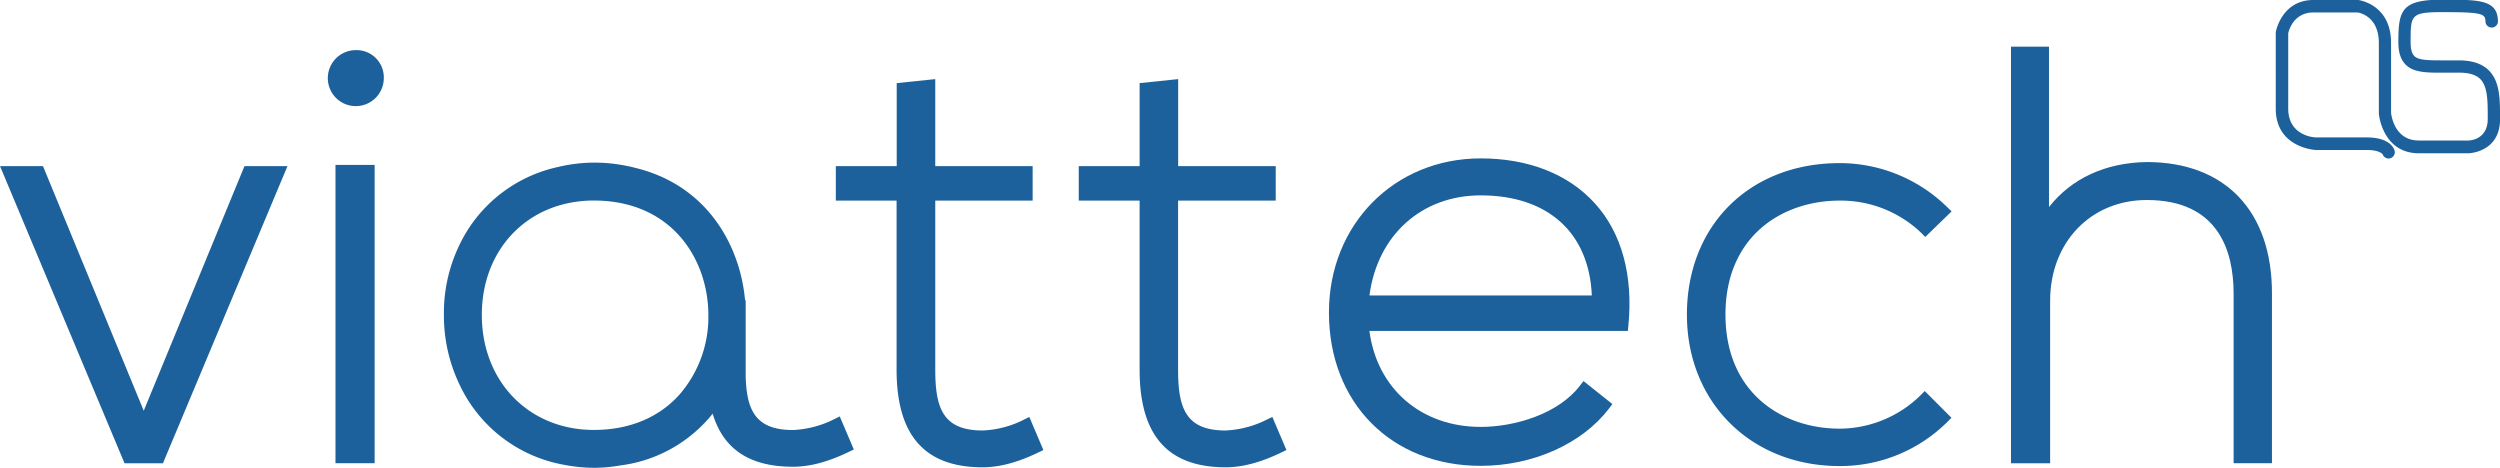
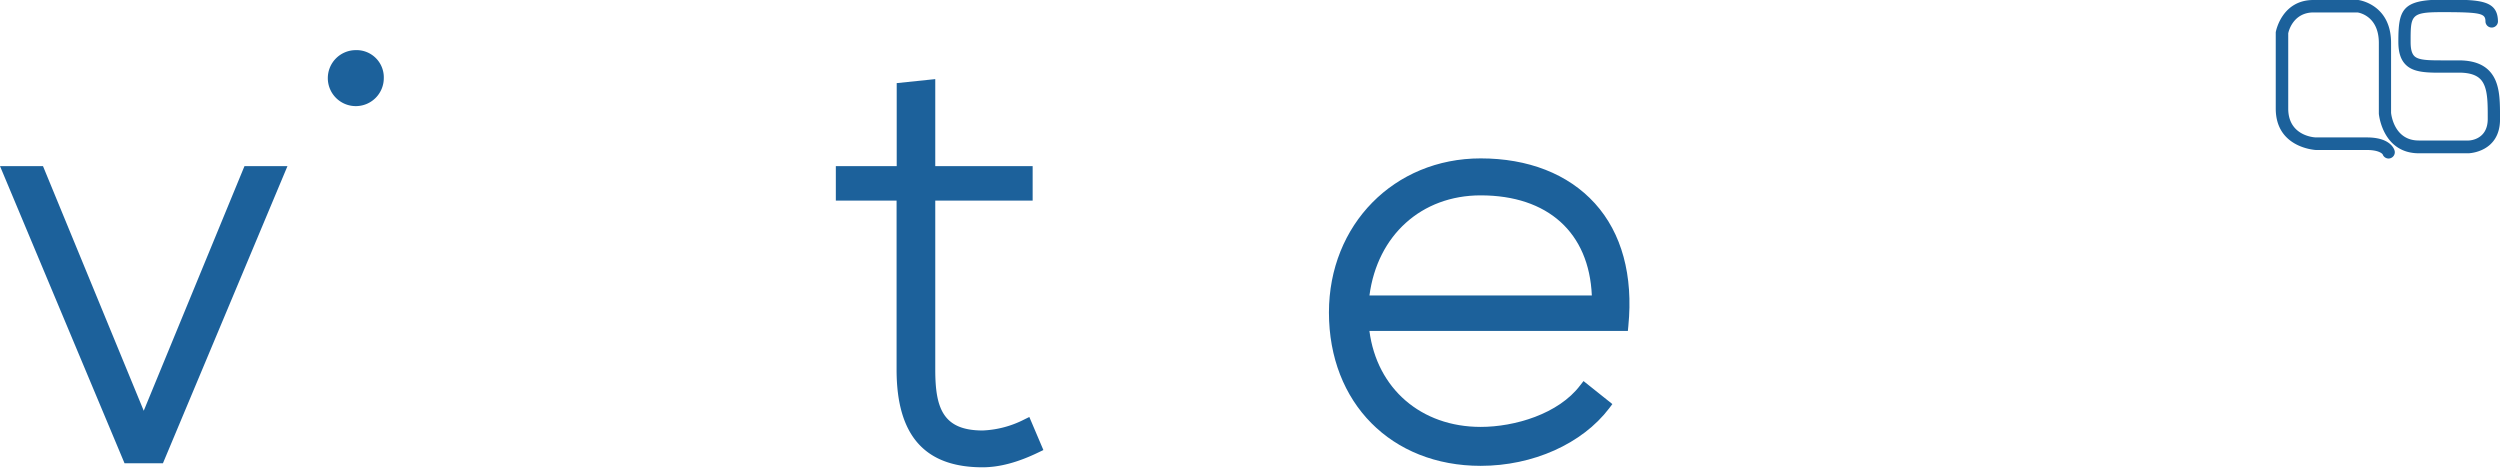
<svg xmlns="http://www.w3.org/2000/svg" id="Calque_1" data-name="Calque 1" viewBox="0 0 586.84 109.83">
  <defs>
    <style>.cls-1{fill:#1c619b;}</style>
  </defs>
  <title>logo viattech-final</title>
-   <path class="cls-1" d="M199.48,120.89a23.92,23.92,0,0,1-9.8,2.6c-8.9,0-10.84-4.78-11.1-12.44V93.21l-.17-.42c-1.16-12.31-8.62-26.83-26.06-30.91l-.33-.09-.74-.18-.42-.07a36.94,36.94,0,0,0-16.48.24A33.55,33.55,0,0,0,113.67,76a36.61,36.61,0,0,0-5.93,20.39,37.51,37.51,0,0,0,3.68,16.46,33.56,33.56,0,0,0,24.5,18.8,37.57,37.57,0,0,0,7.24.71,35.44,35.44,0,0,0,5.93-.55,33.05,33.05,0,0,0,21.74-12.16c2.51,8.38,8.71,12.46,18.85,12.46,4,0,8.29-1.15,13.2-3.53l1.08-.52-3.3-7.76ZM169.82,96.55a27.77,27.77,0,0,1-6.71,18.54c-4.87,5.48-11.84,8.38-20.17,8.38-15.24,0-26.3-11.35-26.3-27s11.06-26.85,26.3-26.85C161.41,69.64,169.82,83.59,169.82,96.55Z" transform="translate(-3.54 -22.55)" />
  <path class="cls-1" d="M589.22,41.19c-1.41-3-4.2-4.47-8.54-4.47q-1.5,0-2.85,0c-3.8,0-6.49.06-7.55-1-.6-.59-.88-1.65-.88-3.32,0-6.3,0-7,7.45-7,9.37,0,10.12.34,10.12,2.27a1.47,1.47,0,0,0,2.93,0c0-5.2-4.36-5.2-13-5.2-9.57,0-10.38,2.42-10.38,9.89,0,2.51.56,4.23,1.75,5.4,1.89,1.86,5,1.9,9.67,1.84h2.79c4.06,0,5.28,1.48,5.88,2.77.89,1.9.89,4.72.89,7.69v.42c0,4.91-4.3,5.05-4.47,5.05H571.29c-5.65,0-6.42-5.88-6.48-6.49V32.63c0-9.06-7.56-10.07-7.7-10.08H546.58c-7.46,0-8.83,7.43-8.84,7.59V48.05c0,9.08,9,9.68,9.41,9.71h12c3,0,3.67,1,3.68,1a1.47,1.47,0,0,0,1.39,1,1.56,1.56,0,0,0,.41-.06,1.48,1.48,0,0,0,.87-.7,1.43,1.43,0,0,0,.13-1.11c-.15-.52-1.15-3.08-6.48-3.08H547.21c-.66,0-6.54-.48-6.54-6.77l0-17.63c0-.2,1-4.94,5.94-4.94l10.33,0c.5.08,5,.93,5,7.17v16.6c0,.09.84,9.29,9.41,9.29H583c.07,0,7.39-.21,7.39-8v-.42C590.38,46.81,590.38,43.69,589.22,41.19Z" transform="translate(-3.54 -22.55)" />
  <polygon class="cls-1" points="33.74 96.42 10.09 38.99 0 38.99 29.23 108.74 38.25 108.74 67.48 38.99 57.39 38.99 33.74 96.42" />
  <path class="cls-1" d="M87,34.32a6.57,6.57,0,1,0,6.63,6.57A6.39,6.39,0,0,0,87,34.32Z" transform="translate(-3.54 -22.55)" />
-   <rect class="cls-1" x="78.75" y="38.71" width="9.19" height="70.02" />
  <path class="cls-1" d="M244,121a23.49,23.49,0,0,1-9.8,2.6c-9.3,0-11.12-5.23-11.12-14.26V69.64h22.86v-8.1H223.08V41.12l-9.05.94V61.54H199.74v8.1H214v39.7c0,15.41,6.6,22.9,20.17,22.9,4,0,8.3-1.15,13.21-3.53l1.08-.52-3.3-7.76Z" transform="translate(-3.54 -22.55)" />
-   <path class="cls-1" d="M301,121a23.84,23.84,0,0,1-9.79,2.6c-9.31,0-11.13-5.23-11.13-14.26V69.64H303v-8.1H280.1V41.12l-9.05.94V61.54H256.76v8.1h14.29v39.7c0,15.41,6.6,22.9,20.18,22.9,4,0,8.29-1.15,13.2-3.53l1.08-.52-3.3-7.76Z" transform="translate(-3.54 -22.55)" />
-   <path class="cls-1" d="M435.35,69.64a27.32,27.32,0,0,1,19.25,7.65l.87.88,6.18-6-.93-.9a36.05,36.05,0,0,0-25.37-10.43c-21.1,0-35.83,14.62-35.83,35.55,0,20.61,15.07,35.56,35.83,35.56a35.64,35.64,0,0,0,25.38-10.44l.89-.89-6.27-6.28-.89.9a27.23,27.23,0,0,1-19.11,7.93c-13.33,0-26.78-8.28-26.78-26.78S422,69.64,435.35,69.64Z" transform="translate(-3.54 -22.55)" />
-   <path class="cls-1" d="M507.45,60.59c-9.69.14-17.69,3.86-22.94,10.57V33.5h-8.92v97.79h9.19V93.15c0-13.71,9.54-23.65,22.69-23.65,16.85,0,20.38,12,20.38,22v39.78h9V91.51C536.9,72.15,525.9,60.59,507.45,60.59Z" transform="translate(-3.54 -22.55)" />
  <path class="cls-1" d="M351.11,59.73c-20.31,0-35.62,15.55-35.62,36.17,0,21.22,14.65,36,35.62,36,12.26,0,23.82-5.17,30.16-13.5l.75-1L375.25,112l-.78,1c-5.09,6.74-15.4,9.76-23.36,9.76-14,0-24.35-9-26.12-22.53h60.67l.11-1.14c1.17-11.88-1.54-21.84-7.85-28.8S362.18,59.73,351.11,59.73ZM377.2,91.9H325c1.86-14.11,12.2-23.49,26.11-23.49C366.89,68.41,376.56,77.16,377.2,91.9Z" transform="translate(-3.54 -22.55)" />
</svg>